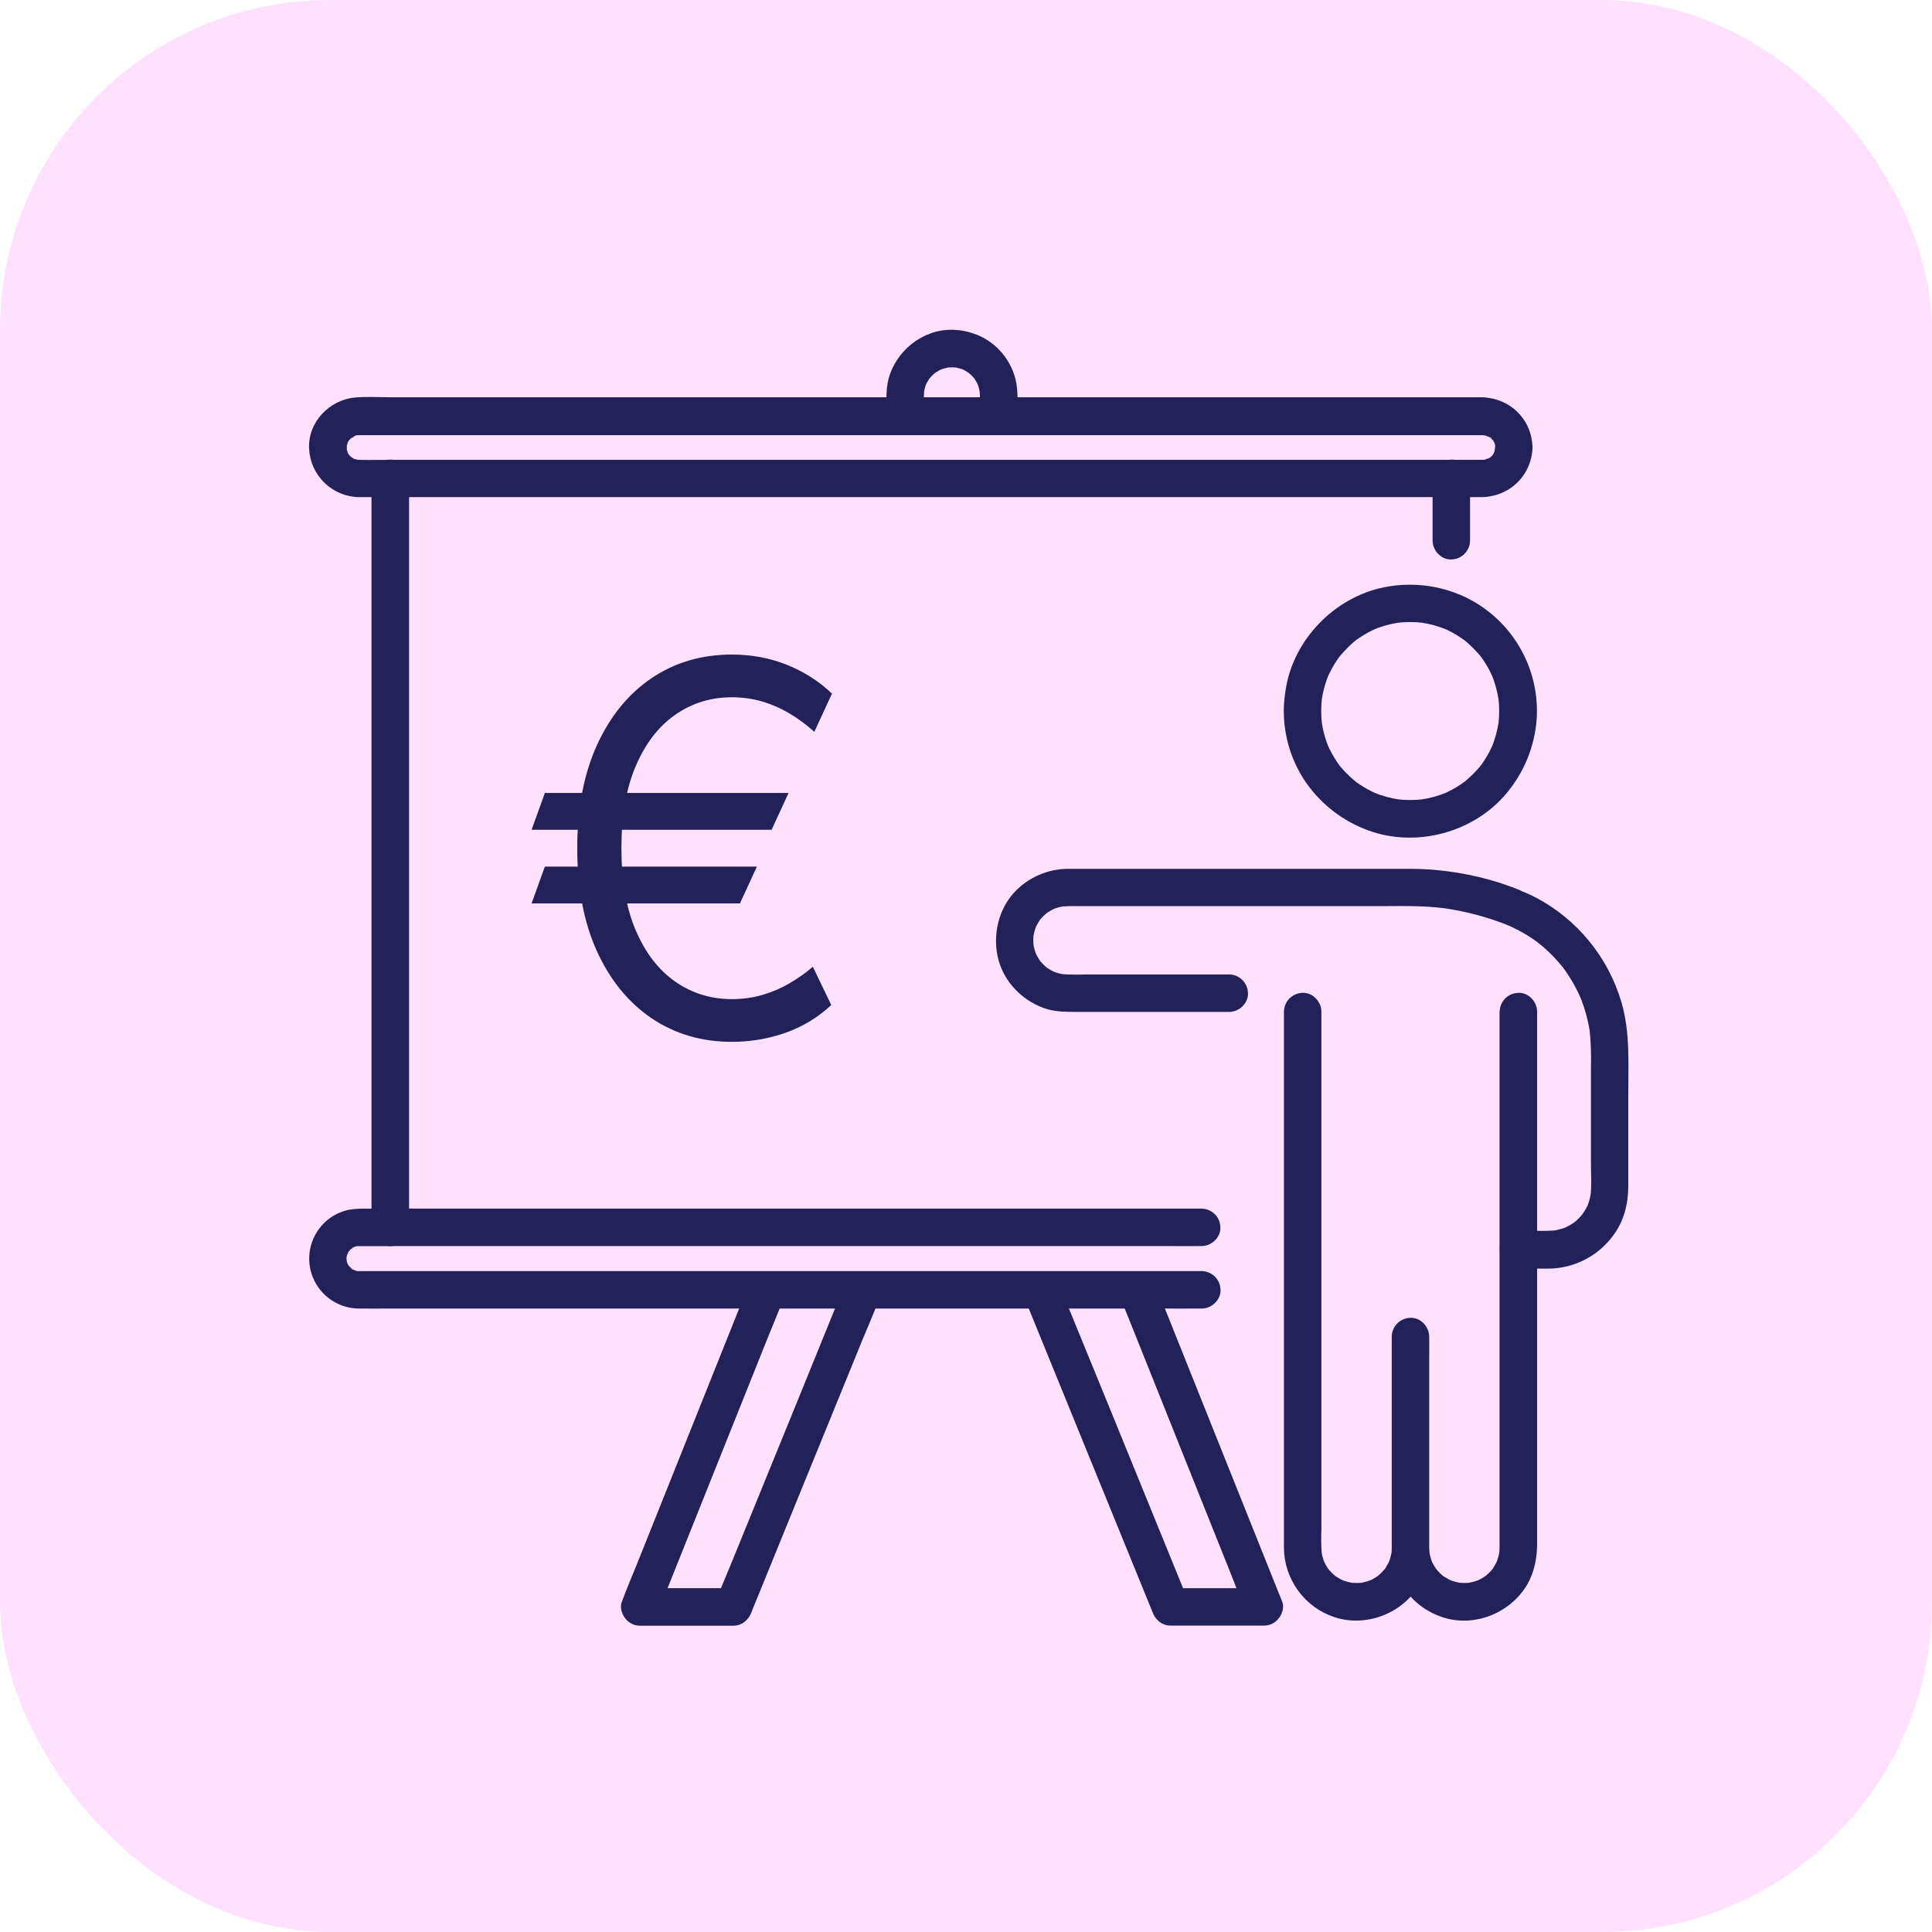
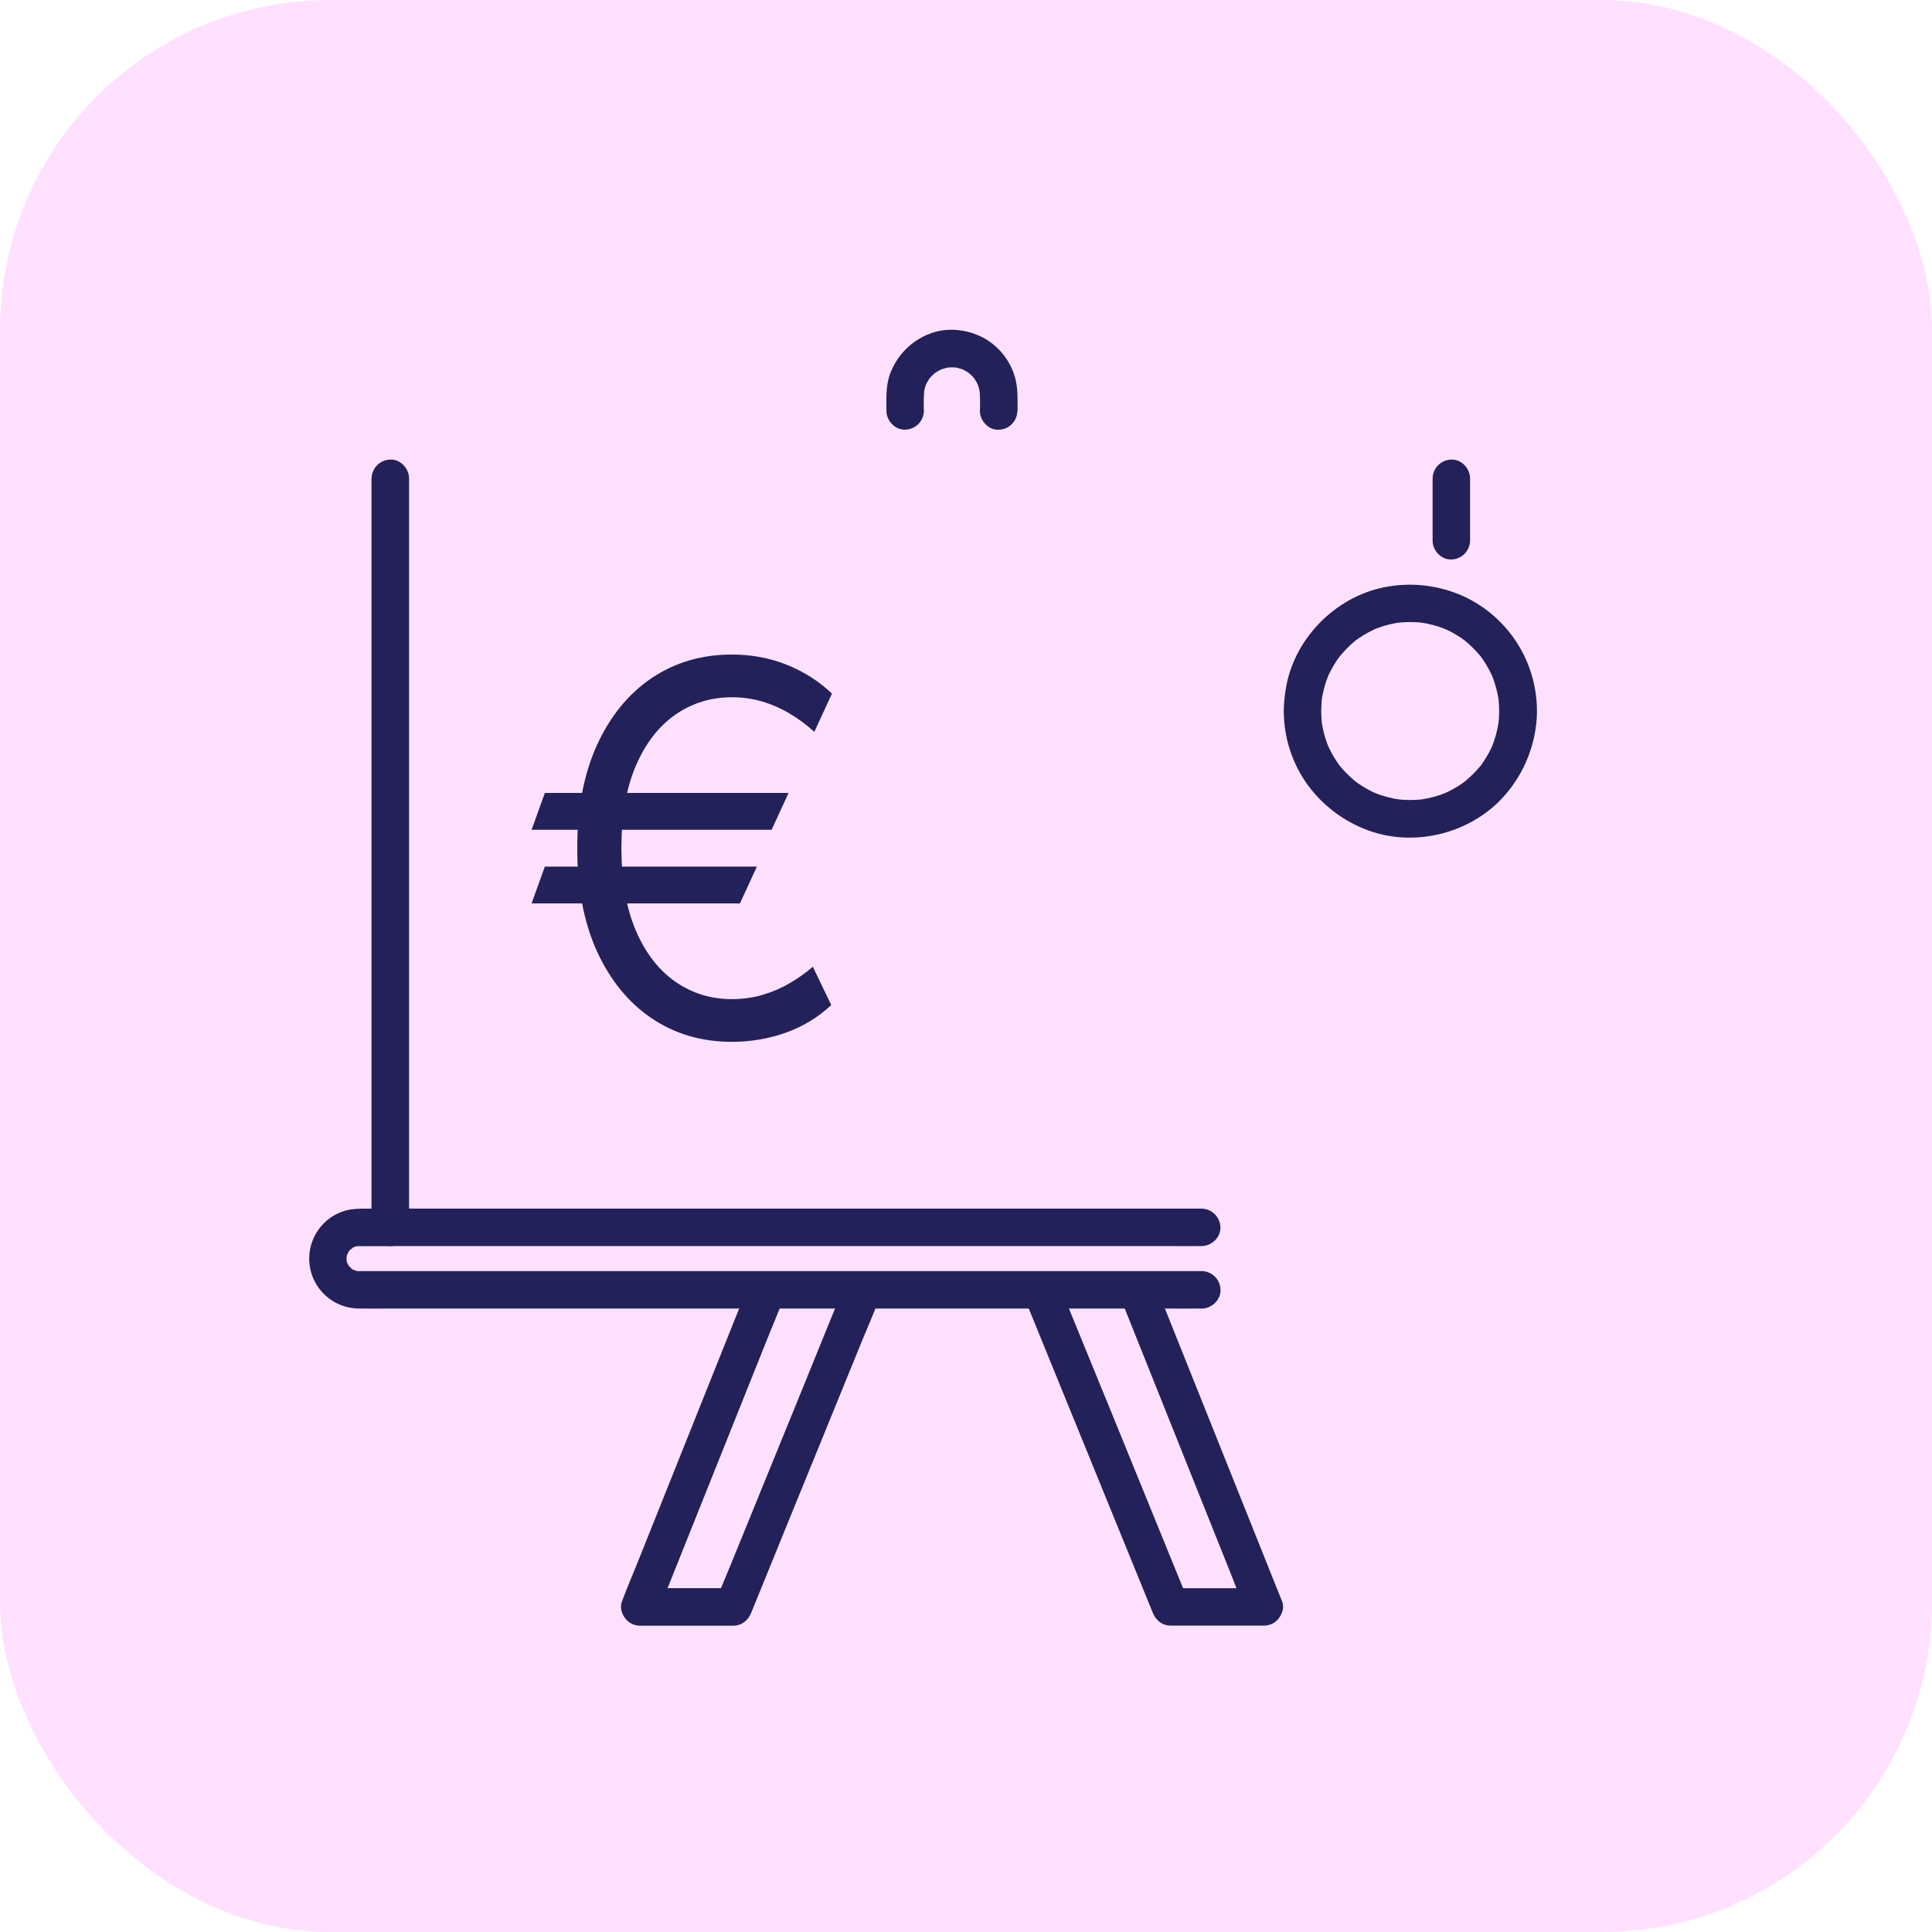
<svg xmlns="http://www.w3.org/2000/svg" width="82" height="82" viewBox="0 0 82 82" fill="none">
  <rect width="82" height="82" rx="14" fill="#FFE1FF" />
-   <path d="M64.439 53.844C64.87 53.844 65.3 53.844 65.73 53.844C66.262 53.839 66.786 53.711 67.26 53.468C67.734 53.226 68.145 52.877 68.461 52.449C68.92 51.843 69.109 51.099 69.109 50.349V46.458C69.109 45.152 69.191 43.821 68.823 42.553C68.548 41.607 68.085 40.725 67.463 39.961C66.841 39.196 66.072 38.564 65.201 38.102C64.947 37.971 64.684 37.857 64.418 37.75L64.769 37.955C64.605 37.791 64.352 37.722 64.138 37.637C63.983 37.58 63.82 37.525 63.667 37.474C63.384 37.383 63.097 37.302 62.807 37.232C62.154 37.075 61.489 36.969 60.819 36.914C60.439 36.883 60.057 36.875 59.676 36.875H45.347C44.612 36.876 43.9 37.133 43.334 37.604C42.464 38.315 42.118 39.496 42.339 40.578C42.56 41.66 43.435 42.547 44.485 42.842C44.882 42.948 45.284 42.948 45.69 42.948H52.173C52.589 42.948 52.987 42.583 52.968 42.153C52.964 41.944 52.88 41.744 52.731 41.595C52.583 41.447 52.383 41.362 52.173 41.359H46.038C45.696 41.373 45.353 41.367 45.012 41.34L45.224 41.368C45.024 41.341 44.829 41.288 44.643 41.21L44.833 41.291C44.705 41.236 44.582 41.17 44.466 41.094L44.381 41.034C44.267 40.955 44.537 41.166 44.433 41.074C44.381 41.028 44.327 40.983 44.28 40.934C44.234 40.884 44.186 40.828 44.141 40.781C44.056 40.685 44.258 40.946 44.18 40.833C44.161 40.805 44.139 40.777 44.12 40.748C44.044 40.632 43.978 40.509 43.923 40.382C43.95 40.445 43.977 40.508 44.004 40.571C43.926 40.385 43.873 40.19 43.846 39.99L43.874 40.203C43.851 40.008 43.851 39.812 43.874 39.617L43.846 39.83C43.873 39.63 43.926 39.434 44.004 39.248C43.977 39.311 43.95 39.375 43.923 39.437C43.978 39.31 44.044 39.187 44.12 39.071C44.139 39.042 44.161 39.014 44.18 38.986C44.259 38.871 44.048 39.142 44.141 39.038C44.187 38.987 44.232 38.932 44.28 38.885C44.329 38.839 44.386 38.792 44.433 38.746C44.529 38.661 44.268 38.864 44.381 38.786L44.466 38.726C44.582 38.65 44.705 38.584 44.833 38.528L44.643 38.609C44.829 38.532 45.024 38.479 45.224 38.451L45.012 38.479C45.228 38.46 45.444 38.453 45.661 38.46H58.477C59.12 38.46 59.766 38.443 60.408 38.473C60.751 38.489 61.095 38.521 61.437 38.566L61.225 38.538C62.176 38.669 63.108 38.914 64.001 39.269L63.65 39.064C63.784 39.177 63.94 39.262 64.108 39.313L63.918 39.233C64.223 39.362 64.519 39.513 64.802 39.686C64.941 39.771 65.076 39.862 65.21 39.958L65.3 40.024L65.345 40.058C65.411 40.108 65.247 39.98 65.258 39.992C65.323 40.05 65.391 40.105 65.461 40.157C65.702 40.362 65.927 40.585 66.136 40.823C66.189 40.884 66.241 40.946 66.292 41.008C66.313 41.038 66.337 41.067 66.362 41.095C66.373 41.106 66.244 40.941 66.294 41.007L66.338 41.066C66.435 41.195 66.526 41.327 66.612 41.462C66.807 41.771 66.978 42.095 67.12 42.431L67.04 42.241C67.262 42.773 67.415 43.332 67.494 43.903L67.466 43.691C67.521 44.219 67.54 44.75 67.525 45.281V49.428C67.525 49.876 67.558 50.339 67.504 50.784L67.532 50.572C67.501 50.807 67.439 51.037 67.347 51.255C67.374 51.192 67.401 51.128 67.428 51.066C67.363 51.213 67.285 51.355 67.195 51.489L67.135 51.574C67.06 51.68 67.277 51.4 67.153 51.549C67.104 51.606 67.055 51.661 67.002 51.714C66.949 51.767 66.896 51.82 66.836 51.866C66.688 51.99 66.969 51.772 66.862 51.848L66.777 51.908C66.643 51.998 66.501 52.075 66.353 52.14L66.543 52.059C66.324 52.151 66.094 52.214 65.858 52.245L66.07 52.217C65.785 52.241 65.498 52.248 65.212 52.238H64.448C64.031 52.238 63.634 52.603 63.653 53.032C63.656 53.242 63.741 53.442 63.889 53.591C64.038 53.739 64.238 53.824 64.448 53.827L64.439 53.844Z" fill="#232159" />
-   <path d="M63.645 42.934V65.669C63.644 65.775 63.637 65.881 63.625 65.987L63.654 65.775C63.627 65.975 63.575 66.17 63.499 66.357L63.58 66.167C63.523 66.301 63.455 66.429 63.376 66.551C63.369 66.562 63.317 66.657 63.307 66.649C63.318 66.649 63.454 66.468 63.346 66.597C63.302 66.65 63.256 66.703 63.207 66.75C63.158 66.797 63.107 66.845 63.054 66.889C63.001 66.932 62.905 66.978 63.106 66.851C63.078 66.869 63.05 66.891 63.021 66.91C62.896 66.993 62.763 67.064 62.624 67.122L62.814 67.041C62.627 67.117 62.431 67.169 62.232 67.196L62.444 67.168C62.249 67.191 62.053 67.191 61.859 67.168L62.071 67.196C61.871 67.169 61.676 67.117 61.489 67.041L61.679 67.122C61.545 67.065 61.417 66.997 61.295 66.918C61.285 66.911 61.189 66.859 61.197 66.85C61.197 66.86 61.378 66.996 61.248 66.888C61.196 66.844 61.142 66.798 61.096 66.749C61.049 66.7 61.001 66.649 60.957 66.596C60.914 66.543 60.868 66.447 60.995 66.648C60.977 66.62 60.955 66.592 60.936 66.564C60.853 66.438 60.782 66.305 60.724 66.166C60.75 66.23 60.778 66.292 60.804 66.356C60.729 66.169 60.677 65.974 60.65 65.774L60.678 65.986C60.651 65.628 60.644 65.268 60.659 64.909V57.871C60.659 57.495 60.668 57.118 60.659 56.743V56.727C60.659 56.312 60.294 55.913 59.864 55.932C59.655 55.936 59.455 56.021 59.306 56.169C59.158 56.318 59.073 56.518 59.07 56.727V64.696C59.07 65.028 59.07 65.361 59.07 65.693C59.069 65.792 59.063 65.89 59.052 65.988L59.08 65.776C59.053 65.976 59.001 66.171 58.926 66.358L59.005 66.168C58.949 66.302 58.881 66.43 58.802 66.552C58.794 66.564 58.743 66.658 58.733 66.65C58.743 66.65 58.88 66.469 58.772 66.598C58.727 66.651 58.681 66.702 58.632 66.751C58.583 66.8 58.532 66.846 58.48 66.89C58.426 66.933 58.331 66.979 58.532 66.852C58.503 66.87 58.476 66.892 58.448 66.911C58.322 66.994 58.188 67.065 58.049 67.123L58.24 67.043C58.053 67.118 57.857 67.17 57.657 67.197L57.869 67.169C57.674 67.192 57.478 67.192 57.283 67.169L57.495 67.197C57.295 67.17 57.1 67.118 56.913 67.043L57.103 67.123C56.969 67.067 56.841 66.999 56.719 66.919C56.684 66.9 56.65 66.877 56.62 66.851C56.62 66.861 56.802 66.997 56.673 66.889C56.62 66.845 56.567 66.799 56.52 66.75C56.473 66.701 56.425 66.65 56.38 66.597C56.336 66.544 56.291 66.448 56.419 66.649C56.401 66.621 56.379 66.593 56.36 66.564C56.276 66.439 56.205 66.306 56.148 66.167L56.228 66.357C56.152 66.17 56.101 65.975 56.074 65.775L56.102 65.987C56.075 65.637 56.069 65.286 56.084 64.936V42.934C56.084 42.518 55.718 42.12 55.289 42.139C55.079 42.143 54.879 42.228 54.731 42.376C54.582 42.524 54.497 42.724 54.494 42.934V65.047C54.494 65.259 54.494 65.476 54.494 65.691C54.499 66.348 54.71 66.986 55.098 67.516C55.486 68.046 56.031 68.44 56.656 68.643C58.045 69.095 59.679 68.421 60.321 67.103C60.543 66.657 60.659 66.165 60.66 65.667C60.66 65.536 60.66 65.404 60.66 65.273V56.731C60.66 56.316 60.295 55.918 59.865 55.937C59.656 55.94 59.456 56.025 59.307 56.173C59.159 56.322 59.074 56.522 59.071 56.731V65.673C59.071 66.193 59.199 66.706 59.442 67.165C59.804 67.826 60.394 68.334 61.101 68.595C62.468 69.125 64.085 68.506 64.817 67.257C65.134 66.71 65.24 66.106 65.24 65.485V42.934C65.24 42.518 64.875 42.12 64.446 42.139C64.236 42.143 64.036 42.227 63.887 42.376C63.739 42.524 63.654 42.724 63.651 42.934H63.645Z" fill="#232159" />
  <path d="M54.489 30.178C54.488 31.277 54.826 32.351 55.457 33.251C56.107 34.166 57.019 34.861 58.073 35.245C60.122 35.997 62.577 35.331 63.962 33.645C64.691 32.768 65.13 31.687 65.219 30.55C65.295 29.47 65.042 28.392 64.493 27.459C63.945 26.526 63.126 25.781 62.146 25.322C61.081 24.832 59.887 24.694 58.738 24.927C56.64 25.351 54.89 27.152 54.567 29.272C54.518 29.572 54.491 29.875 54.486 30.179C54.486 30.594 54.853 30.993 55.281 30.974C55.491 30.97 55.691 30.885 55.839 30.737C55.987 30.589 56.072 30.389 56.076 30.179C56.077 29.97 56.091 29.762 56.118 29.555L56.09 29.767C56.144 29.366 56.251 28.974 56.408 28.601C56.381 28.663 56.353 28.727 56.327 28.791C56.442 28.523 56.581 28.266 56.743 28.024C56.783 27.967 56.822 27.91 56.863 27.855C56.905 27.8 56.992 27.709 56.824 27.906C56.846 27.879 56.867 27.851 56.889 27.824C56.981 27.718 57.078 27.612 57.18 27.506C57.282 27.4 57.392 27.307 57.498 27.215C57.516 27.201 57.56 27.15 57.58 27.15C57.549 27.15 57.402 27.284 57.529 27.189C57.584 27.148 57.641 27.108 57.698 27.07C57.94 26.907 58.197 26.768 58.465 26.653L58.275 26.734C58.648 26.577 59.04 26.47 59.441 26.416L59.228 26.444C59.643 26.389 60.063 26.389 60.477 26.444L60.265 26.416C60.666 26.471 61.057 26.578 61.431 26.734L61.241 26.653C61.508 26.768 61.764 26.907 62.006 27.07C62.064 27.108 62.12 27.148 62.177 27.189C62.233 27.231 62.322 27.318 62.126 27.15L62.206 27.215C62.312 27.307 62.425 27.404 62.524 27.506C62.624 27.608 62.723 27.718 62.816 27.824C62.831 27.842 62.881 27.886 62.881 27.906C62.881 27.875 62.748 27.728 62.841 27.855C62.882 27.91 62.923 27.967 62.962 28.024C63.124 28.266 63.263 28.523 63.377 28.791L63.298 28.601C63.453 28.974 63.56 29.366 63.616 29.767L63.587 29.555C63.642 29.969 63.642 30.389 63.587 30.803L63.616 30.591C63.56 30.992 63.453 31.383 63.298 31.757L63.377 31.567C63.263 31.834 63.124 32.091 62.962 32.332C62.923 32.391 62.882 32.447 62.841 32.503C62.8 32.559 62.714 32.648 62.881 32.452L62.816 32.532C62.723 32.638 62.627 32.751 62.524 32.85C62.421 32.95 62.312 33.05 62.206 33.142C62.189 33.157 62.145 33.208 62.126 33.208C62.155 33.208 62.303 33.073 62.177 33.167C62.12 33.209 62.064 33.249 62.006 33.288C61.764 33.45 61.508 33.589 61.241 33.703L61.431 33.624C61.057 33.779 60.666 33.886 60.265 33.942L60.477 33.913C60.063 33.968 59.643 33.968 59.228 33.913L59.441 33.942C59.04 33.886 58.648 33.779 58.275 33.624L58.465 33.703C58.197 33.589 57.94 33.45 57.698 33.288C57.641 33.249 57.584 33.209 57.529 33.167C57.474 33.126 57.383 33.04 57.58 33.208L57.498 33.142C57.392 33.05 57.286 32.952 57.18 32.85C57.074 32.749 56.981 32.638 56.889 32.532C56.875 32.516 56.824 32.471 56.824 32.452C56.824 32.482 56.958 32.629 56.863 32.503C56.822 32.447 56.783 32.391 56.743 32.332C56.581 32.091 56.442 31.834 56.327 31.567C56.353 31.63 56.381 31.693 56.408 31.757C56.251 31.384 56.144 30.992 56.09 30.591L56.118 30.803C56.091 30.596 56.077 30.388 56.076 30.179C56.076 29.763 55.711 29.365 55.281 29.384C55.072 29.388 54.873 29.474 54.725 29.622C54.578 29.769 54.493 29.969 54.489 30.178Z" fill="#232159" />
-   <path d="M65.043 18.98C65.011 17.755 64.041 16.861 62.834 16.861H16.605C16.107 16.861 15.595 16.827 15.097 16.868C13.992 16.959 13.059 17.91 13.12 19.05C13.146 19.597 13.38 20.114 13.774 20.494C14.167 20.875 14.691 21.092 15.239 21.1C15.364 21.1 15.489 21.1 15.613 21.1H60.828C61.501 21.1 62.175 21.1 62.847 21.1C64.05 21.1 65.013 20.196 65.045 18.98C65.044 18.77 64.959 18.569 64.811 18.42C64.662 18.271 64.461 18.187 64.251 18.185C64.041 18.189 63.841 18.274 63.693 18.422C63.544 18.571 63.459 18.771 63.456 18.98C63.456 18.988 63.424 19.192 63.456 19.086C63.487 18.98 63.441 19.122 63.433 19.146C63.42 19.195 63.353 19.312 63.433 19.174C63.412 19.212 63.388 19.25 63.368 19.29C63.348 19.329 63.277 19.385 63.375 19.29C63.344 19.32 63.314 19.353 63.285 19.385C63.19 19.491 63.263 19.406 63.294 19.385C63.239 19.423 63.179 19.451 63.123 19.491C63.291 19.385 62.94 19.541 63.035 19.517C63.151 19.49 62.941 19.517 62.929 19.517H16.779C16.269 19.517 15.757 19.528 15.248 19.517H15.241C15.171 19.517 15.042 19.48 15.178 19.517C15.123 19.503 15.072 19.485 15.015 19.471C14.937 19.452 15.107 19.537 14.993 19.456C14.993 19.456 14.818 19.333 14.911 19.407C15.003 19.481 14.844 19.338 14.844 19.338C14.813 19.312 14.765 19.224 14.844 19.347C14.82 19.31 14.798 19.272 14.774 19.241C14.699 19.128 14.756 19.212 14.774 19.25C14.759 19.209 14.749 19.163 14.732 19.122C14.66 18.945 14.723 19.208 14.721 19.098C14.721 19.04 14.721 18.98 14.721 18.922C14.721 18.728 14.684 18.993 14.727 18.895C14.743 18.853 14.756 18.81 14.765 18.766C14.791 18.66 14.671 18.896 14.78 18.744C14.806 18.709 14.826 18.669 14.85 18.633C14.761 18.764 14.901 18.592 14.947 18.551C14.799 18.684 15.178 18.445 14.991 18.52C15.042 18.5 15.097 18.493 15.152 18.47C15.258 18.426 15.03 18.47 15.144 18.47C15.177 18.47 15.219 18.47 15.25 18.47H15.259C15.415 18.47 15.577 18.47 15.729 18.47H62.935C63.004 18.47 63.138 18.519 63 18.47C63.05 18.488 63.267 18.576 63.125 18.5C63.171 18.531 63.219 18.559 63.268 18.584C63.217 18.504 63.352 18.613 63.268 18.584C63.302 18.626 63.341 18.665 63.383 18.7C63.358 18.675 63.306 18.574 63.375 18.7C63.396 18.738 63.417 18.78 63.441 18.816C63.37 18.71 63.422 18.76 63.436 18.816L63.471 18.946C63.424 18.775 63.471 18.964 63.471 19.011C63.481 19.426 63.829 19.825 64.265 19.806C64.702 19.787 65.055 19.423 65.043 18.98Z" fill="#232159" />
  <path d="M60.804 20.301V22.951C60.804 23.366 61.17 23.764 61.599 23.745C61.809 23.742 62.009 23.657 62.157 23.509C62.306 23.36 62.39 23.16 62.394 22.951V20.301C62.394 19.885 62.028 19.487 61.599 19.506C61.389 19.51 61.189 19.595 61.041 19.743C60.893 19.892 60.808 20.092 60.804 20.301Z" fill="#232159" />
  <path d="M15.767 20.301V50.803C15.767 51.214 15.767 51.627 15.767 52.038V52.093C15.77 52.302 15.855 52.503 16.003 52.651C16.151 52.8 16.352 52.884 16.562 52.887H49.604C50.05 52.887 50.498 52.893 50.944 52.887H51.002C51.417 52.887 51.816 52.522 51.797 52.093C51.794 51.883 51.709 51.682 51.56 51.534C51.412 51.386 51.212 51.301 51.002 51.298H17.959C17.513 51.298 17.066 51.289 16.62 51.298H16.567L17.362 52.093V21.591C17.362 21.179 17.362 20.767 17.362 20.354V20.301C17.362 19.885 16.996 19.487 16.567 19.506C16.357 19.51 16.157 19.595 16.009 19.743C15.861 19.892 15.776 20.092 15.772 20.301H15.767Z" fill="#232159" />
  <path d="M16.567 51.3H15.492C15.269 51.295 15.046 51.309 14.826 51.343C14.415 51.423 14.038 51.624 13.744 51.921C13.447 52.217 13.246 52.595 13.164 53.006C13.082 53.418 13.124 53.844 13.285 54.231C13.446 54.618 13.718 54.95 14.066 55.182C14.415 55.415 14.825 55.539 15.244 55.539C15.659 55.545 16.073 55.539 16.487 55.539H49.252C49.812 55.539 50.374 55.544 50.935 55.539H51.007C51.423 55.539 51.821 55.173 51.802 54.744C51.799 54.534 51.714 54.334 51.566 54.185C51.417 54.037 51.217 53.952 51.007 53.949H15.24C15.24 53.949 15.134 53.944 15.134 53.949C15.153 53.918 15.311 53.986 15.195 53.956C15.154 53.947 15.114 53.938 15.074 53.927C14.951 53.891 15.052 53.875 15.101 53.948C15.083 53.92 14.995 53.897 14.971 53.88C14.971 53.88 14.892 53.827 14.888 53.828C14.931 53.81 15.023 53.955 14.917 53.847C14.887 53.818 14.811 53.704 14.766 53.69C14.865 53.724 14.847 53.819 14.793 53.712C14.776 53.676 14.754 53.64 14.735 53.606C14.693 53.533 14.752 53.546 14.757 53.66C14.746 53.611 14.732 53.563 14.714 53.517C14.712 53.483 14.706 53.45 14.695 53.418L14.712 53.524C14.712 53.49 14.712 53.455 14.712 53.418C14.716 53.383 14.716 53.347 14.712 53.312C14.739 53.423 14.683 53.458 14.704 53.373C14.714 53.332 14.722 53.291 14.735 53.251C14.771 53.128 14.786 53.231 14.713 53.278C14.758 53.21 14.798 53.139 14.833 53.066C14.851 53.109 14.706 53.2 14.814 53.094C14.843 53.065 14.869 53.036 14.899 53.007C14.925 52.989 14.95 52.968 14.972 52.944C14.936 53.043 14.843 53.024 14.95 52.971C14.986 52.953 15.022 52.932 15.056 52.912C15.162 52.855 15.03 52.958 15.002 52.935C15.042 52.926 15.082 52.914 15.12 52.899C15.145 52.893 15.169 52.886 15.194 52.882C15.26 52.87 15.262 52.87 15.194 52.882L15.138 52.89C15.173 52.89 15.208 52.89 15.244 52.89C15.264 52.89 15.281 52.89 15.3 52.89H16.567C16.982 52.89 17.381 52.525 17.362 52.096C17.358 51.886 17.274 51.686 17.125 51.537C16.977 51.389 16.777 51.304 16.567 51.301V51.3Z" fill="#232159" />
  <path d="M31.691 54.743C31.515 55.184 31.338 55.624 31.161 56.065C30.737 57.118 30.316 58.172 29.897 59.226L28.369 63.047L27.043 66.362C26.831 66.892 26.597 67.421 26.401 67.967L26.391 67.99C26.3 68.218 26.391 68.5 26.533 68.683C26.605 68.781 26.699 68.86 26.808 68.915C26.916 68.971 27.036 69 27.158 69.001H31.129C31.305 68.999 31.474 68.939 31.611 68.83C31.744 68.722 31.843 68.579 31.897 68.417C32.075 67.978 32.253 67.54 32.433 67.102L33.72 63.941L35.285 60.105L36.632 56.8C36.851 56.27 37.087 55.74 37.287 55.194L37.297 55.17C37.369 54.992 37.309 54.716 37.216 54.558C37.11 54.376 36.935 54.244 36.732 54.19C36.528 54.137 36.311 54.166 36.129 54.273C35.958 54.386 35.83 54.553 35.764 54.747C35.586 55.186 35.407 55.625 35.227 56.063L33.946 59.218L32.382 63.054L31.034 66.361C30.816 66.891 30.586 67.428 30.379 67.967L30.37 67.99L31.136 67.407H27.164L27.93 68.412C28.107 67.972 28.283 67.531 28.46 67.091L29.724 63.931L31.253 60.109L32.579 56.795C32.791 56.265 33.025 55.73 33.221 55.189C33.221 55.181 33.228 55.173 33.23 55.166C33.258 55.064 33.266 54.957 33.252 54.852C33.238 54.746 33.204 54.645 33.15 54.553C33.044 54.372 32.869 54.24 32.666 54.186C32.462 54.133 32.245 54.162 32.063 54.268C31.892 54.382 31.763 54.549 31.697 54.743H31.691Z" fill="#232159" />
  <path d="M47.587 55.165C47.763 55.606 47.939 56.047 48.117 56.487C48.54 57.54 48.962 58.593 49.381 59.647C49.889 60.919 50.399 62.193 50.909 63.469L52.235 66.783C52.447 67.318 52.649 67.861 52.877 68.389L52.886 68.412L53.657 67.408H49.685L50.451 67.991L49.915 66.676L48.627 63.516L47.063 59.68L45.709 56.372C45.491 55.837 45.272 55.301 45.054 54.766L45.044 54.742C44.982 54.546 44.853 54.378 44.679 54.268C44.497 54.162 44.28 54.132 44.076 54.185C43.873 54.239 43.698 54.371 43.592 54.553C43.498 54.729 43.433 54.977 43.512 55.165C43.69 55.604 43.869 56.042 44.048 56.48L45.336 59.641L46.9 63.477L48.248 66.782C48.466 67.318 48.685 67.854 48.903 68.389L48.912 68.412C48.966 68.574 49.065 68.717 49.197 68.825C49.334 68.934 49.504 68.994 49.679 68.996H53.657C53.778 68.995 53.898 68.966 54.007 68.911C54.115 68.855 54.209 68.776 54.281 68.678C54.422 68.495 54.515 68.213 54.423 67.985L53.893 66.663C53.469 65.61 53.048 64.556 52.629 63.503L51.1 59.682L49.774 56.367C49.562 55.832 49.348 55.297 49.132 54.762L49.122 54.738C49.061 54.542 48.932 54.373 48.758 54.264C48.572 54.157 48.352 54.128 48.145 54.184C47.946 54.239 47.775 54.37 47.67 54.549C47.576 54.725 47.513 54.967 47.59 55.161L47.587 55.165Z" fill="#232159" />
  <path d="M43.187 17.441C43.187 16.997 43.208 16.55 43.106 16.114C43.014 15.736 42.842 15.382 42.604 15.074C42.366 14.766 42.065 14.512 41.722 14.328C41.034 13.97 40.184 13.879 39.453 14.167C39.067 14.314 38.718 14.543 38.428 14.838C38.139 15.133 37.916 15.487 37.776 15.875C37.59 16.375 37.623 16.917 37.623 17.441C37.623 17.856 37.989 18.254 38.418 18.235C38.628 18.232 38.828 18.147 38.976 17.999C39.124 17.85 39.209 17.65 39.213 17.441C39.2 17.134 39.206 16.827 39.23 16.521L39.201 16.733C39.225 16.555 39.272 16.382 39.341 16.217C39.315 16.28 39.287 16.344 39.261 16.406C39.309 16.295 39.367 16.189 39.434 16.088C39.45 16.064 39.467 16.041 39.484 16.016C39.559 15.91 39.378 16.139 39.434 16.081C39.49 16.023 39.517 15.986 39.562 15.94C39.608 15.894 39.647 15.862 39.69 15.823C39.782 15.741 39.549 15.924 39.624 15.872C39.648 15.856 39.672 15.838 39.695 15.822C39.802 15.751 39.915 15.69 40.033 15.639L39.843 15.719C40.008 15.651 40.181 15.604 40.358 15.58L40.146 15.607C40.318 15.587 40.49 15.587 40.661 15.607L40.45 15.58C40.627 15.604 40.8 15.651 40.965 15.719L40.775 15.639C40.886 15.687 40.992 15.745 41.093 15.812L41.165 15.862C41.271 15.938 41.042 15.756 41.099 15.812C41.156 15.868 41.196 15.896 41.241 15.94C41.287 15.985 41.319 16.025 41.358 16.068C41.44 16.159 41.252 15.926 41.309 16.003C41.325 16.027 41.343 16.049 41.359 16.073C41.43 16.18 41.492 16.293 41.542 16.41L41.462 16.221C41.53 16.386 41.577 16.56 41.601 16.737L41.574 16.525C41.597 16.831 41.602 17.138 41.59 17.445C41.59 17.86 41.955 18.259 42.385 18.239C42.594 18.236 42.794 18.151 42.943 18.003C43.091 17.855 43.176 17.654 43.179 17.445L43.187 17.441Z" fill="#232159" />
  <path d="M33.469 33.656L32.75 35.219H22.562L23.125 33.656H33.469ZM32.125 36.781L31.406 38.344H22.562L23.125 36.781H32.125ZM35.312 29.438L34.562 31.062C34.229 30.76 33.878 30.5 33.508 30.281C33.138 30.062 32.75 29.893 32.344 29.773C31.938 29.654 31.51 29.594 31.062 29.594C30.177 29.594 29.38 29.838 28.672 30.328C27.963 30.818 27.404 31.539 26.992 32.492C26.581 33.445 26.375 34.615 26.375 36C26.375 37.385 26.581 38.555 26.992 39.508C27.404 40.461 27.963 41.182 28.672 41.672C29.38 42.161 30.177 42.406 31.062 42.406C31.521 42.406 31.953 42.346 32.359 42.227C32.771 42.107 33.154 41.943 33.508 41.734C33.867 41.526 34.198 41.292 34.5 41.031L35.281 42.656C34.734 43.172 34.094 43.562 33.359 43.828C32.625 44.089 31.859 44.219 31.062 44.219C29.781 44.219 28.646 43.885 27.656 43.219C26.672 42.552 25.898 41.604 25.336 40.375C24.779 39.146 24.5 37.688 24.5 36C24.5 34.312 24.779 32.854 25.336 31.625C25.898 30.396 26.672 29.448 27.656 28.781C28.646 28.115 29.781 27.781 31.062 27.781C31.891 27.781 32.664 27.924 33.383 28.211C34.107 28.497 34.75 28.906 35.312 29.438Z" fill="#232159" />
</svg>